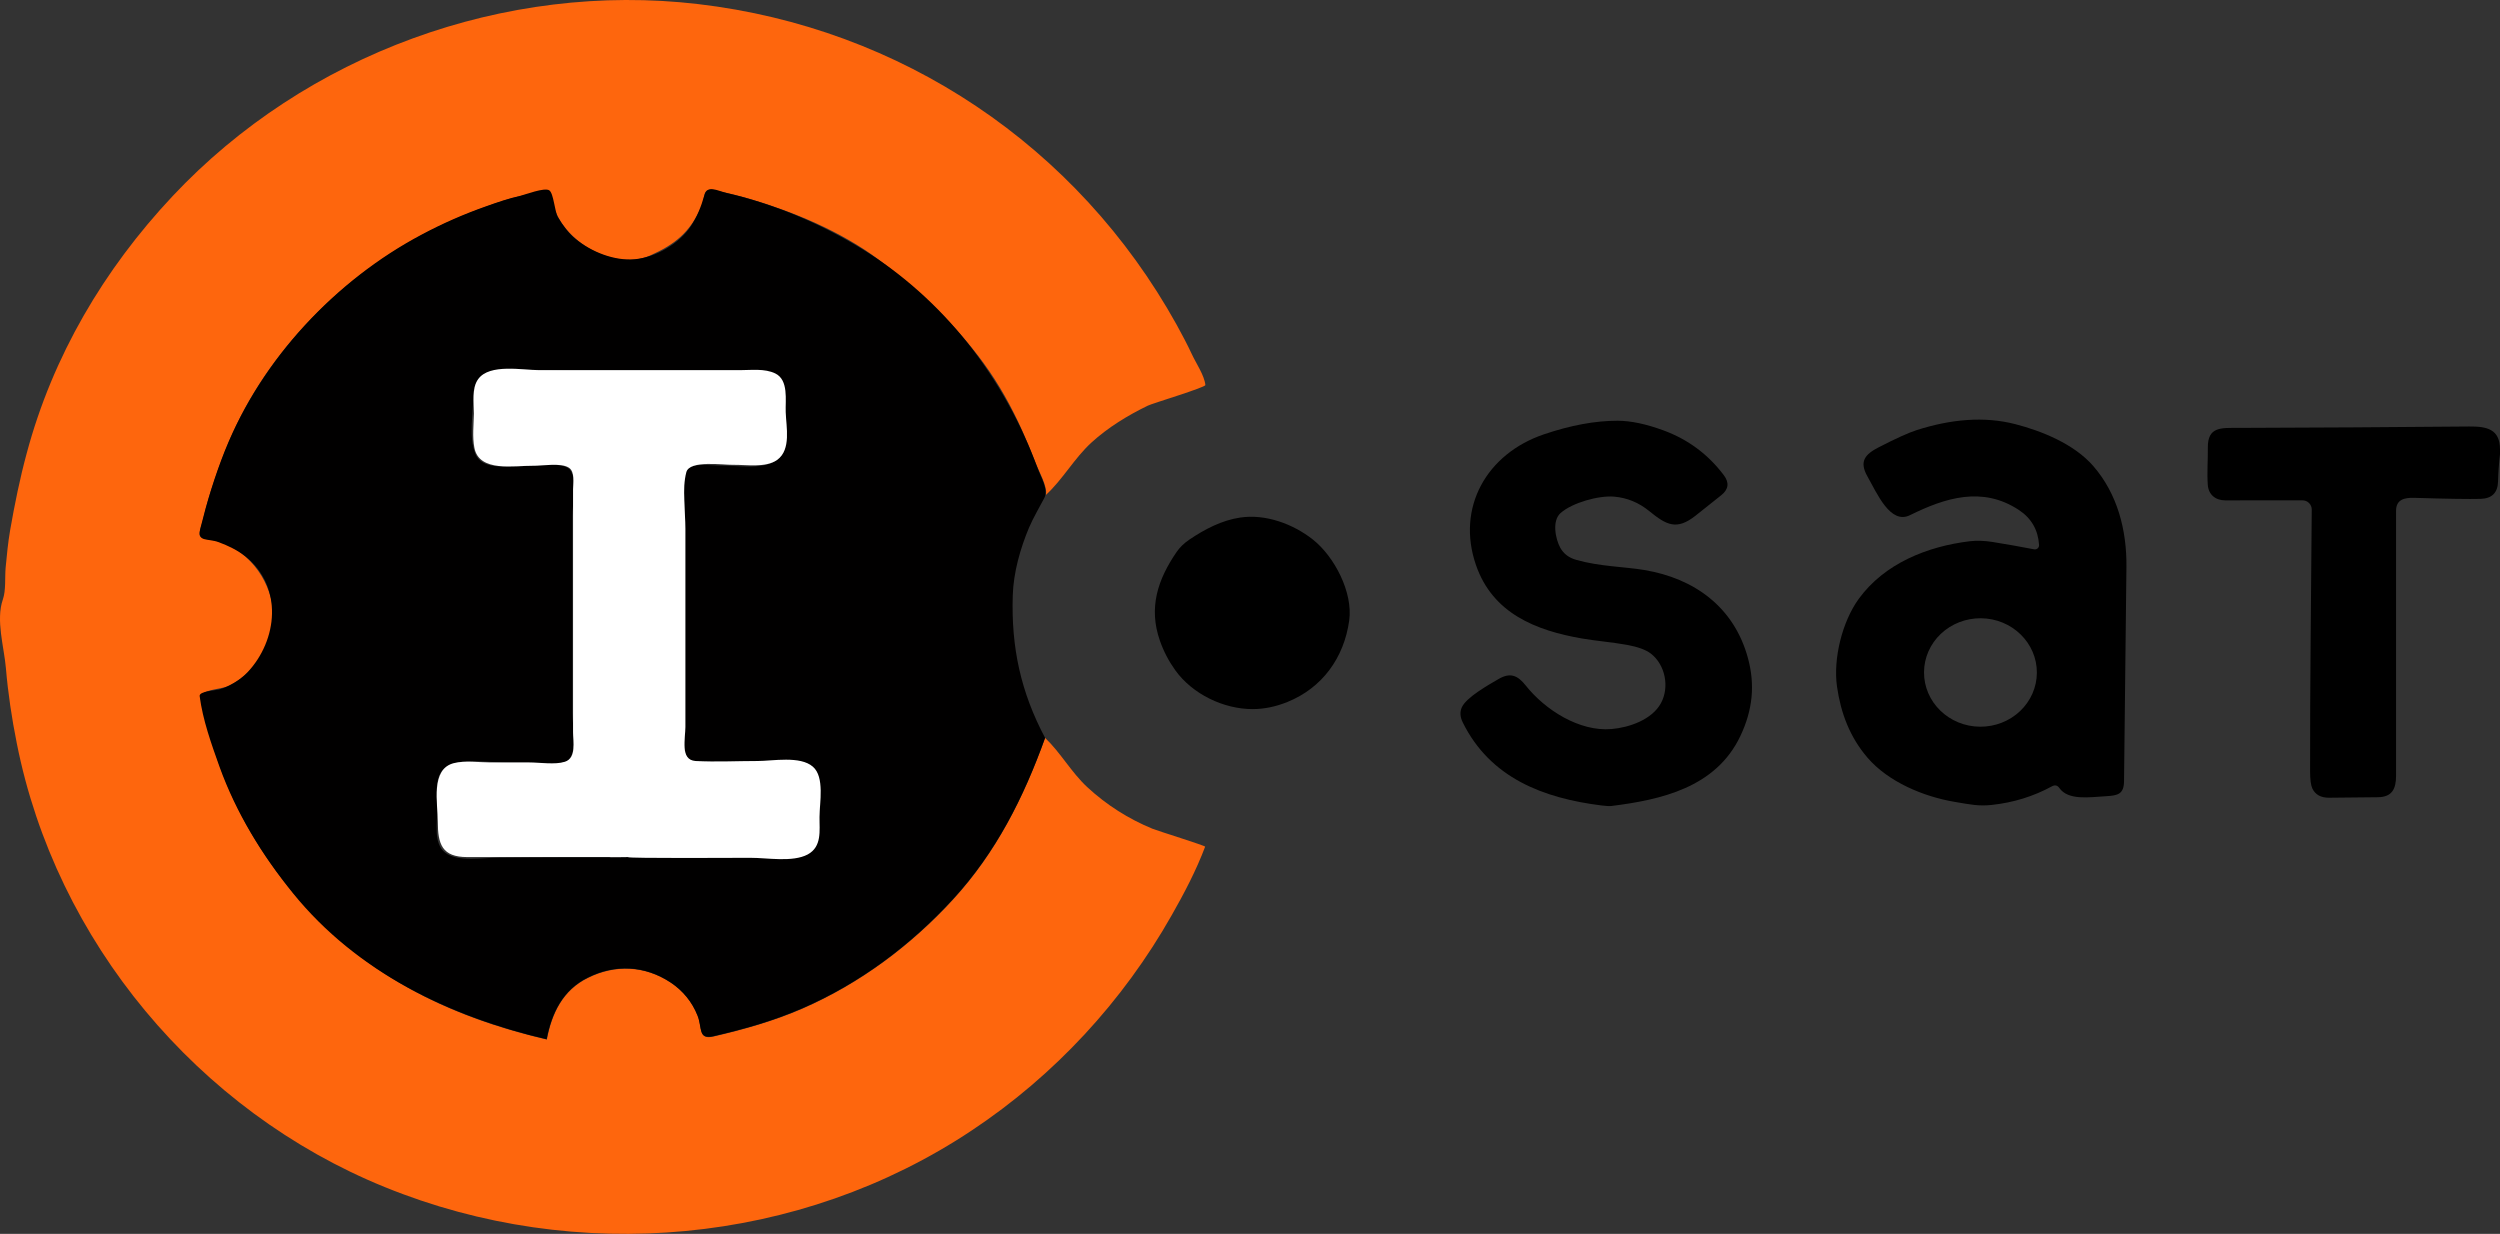
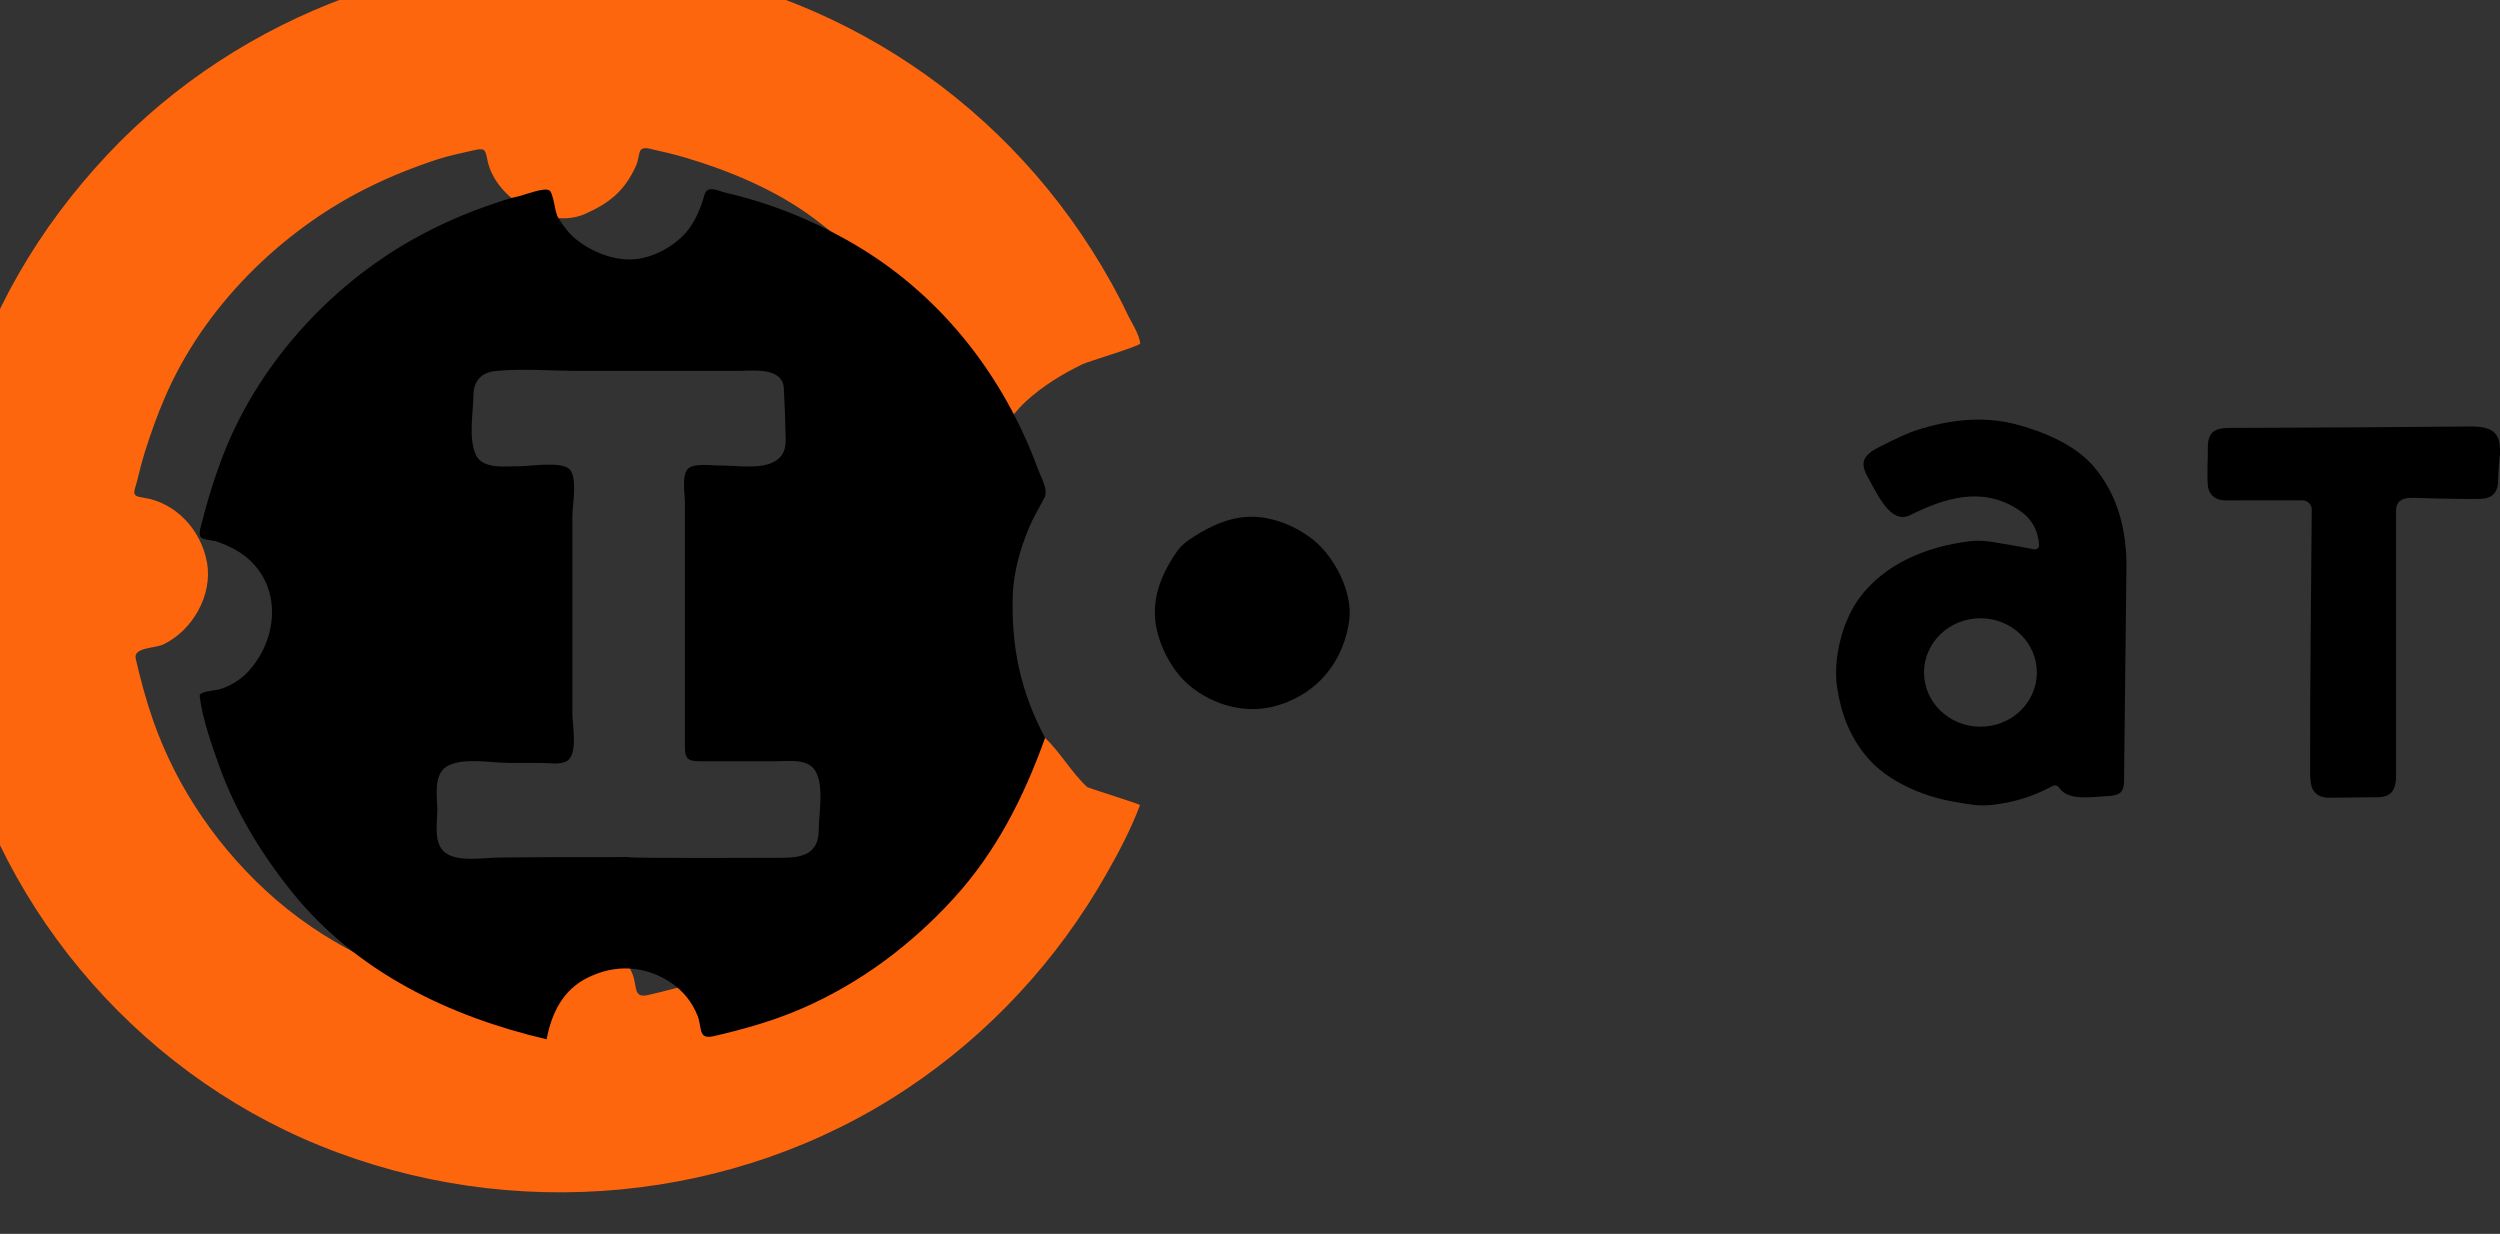
<svg xmlns="http://www.w3.org/2000/svg" version="1.1" width="1000.904" height="493.995" viewBox="158.096,70.003,1000.904,493.995">
  <rect x="158.096" y="70.003" width="1000.904" height="493.995" fill="#333333" stroke="none" />
  <g fill="none" fill-rule="nonzero" stroke="none" stroke-width="1" stroke-linecap="butt" stroke-linejoin="miter" stroke-miterlimit="10" stroke-dasharray="" stroke-dashoffset="0" font-family="none" font-weight="none" font-size="none" text-anchor="none" style="mix-blend-mode: normal">
    <path d="M972.47,289.93c0.511,0.097 1.039,-0.046 1.428,-0.386c0.389,-0.341 0.597,-0.84 0.562,-1.354c-0.387,-6.047 -3.087,-10.72 -8.1,-14.02c-14.66,-9.64 -29.57,-4.83 -43.59,2.09c-7.85,3.88 -13.17,-8.72 -17.02,-15.51c-3.45,-6.08 -0.91,-8.89 4.62,-11.73c6.88,-3.533 11.913,-5.807 15.1,-6.82c13.55,-4.33 26.97,-5.63 39.53,-2.37c10.24,2.65 23.37,7.8 31.14,16.73c9.74,11.21 13.46,25.75 13.3,40.42c-0.333,28.593 -0.653,57.183 -0.96,85.77c-0.06,5.17 -2.43,5.75 -7.12,6.02c-6.87,0.4 -15.21,1.79 -18.8,-3.3c-0.767,-1.087 -1.757,-1.3 -2.97,-0.64c-7.387,4.027 -15.42,6.507 -24.1,7.44c-5.19,0.56 -8.46,-0.15 -14.89,-1.24c-12.38,-2.1 -26.47,-7.95 -34.83,-17.68c-7.08,-8.25 -10.69,-17.84 -12.21,-28.46c-1.59,-11.18 2.1,-26.05 8.73,-35.16c10.29,-14.13 27.42,-20.98 44.4,-23.03c2.807,-0.333 5.843,-0.24 9.11,0.28c5.68,0.913 11.237,1.897 16.67,2.95zM973.579,339.398c0.084,-11.99 -9.962,-21.78 -22.438,-21.867c-5.991,-0.042 -11.753,2.205 -16.018,6.247c-4.265,4.042 -6.683,9.547 -6.723,15.305c-0.084,11.99 9.962,21.78 22.438,21.867c5.991,0.042 11.753,-2.205 16.018,-6.247c4.265,-4.042 6.683,-9.547 6.723,-15.305z" id="CompoundPath 1" fill="#000000" />
-     <path d="M782.9,275.4c-3.56,3.15 -2.02,10.43 -0.15,13.87c1.313,2.407 3.44,4.03 6.38,4.87c9.34,2.68 19.36,2.74 27.34,4.08c19.97,3.35 35.88,14.8 41.44,35.27c2.89,10.65 1.93,20.72 -3.04,31.19c-9.84,20.73 -31.91,25.53 -51.62,28.01c-0.773,0.093 -2.1,0.023 -3.98,-0.21c-23.28,-2.91 -44.57,-11.01 -55.55,-33.26c-1.073,-2.18 -1.197,-4.187 -0.37,-6.02c1.83,-4.04 10.53,-8.9 14.67,-11.32c4.7,-2.75 7.66,-1.54 10.92,2.57c7.74,9.75 21.45,18.54 34.36,17.43c7.01,-0.6 16.16,-3.7 19.78,-10.37c3.5,-6.43 1.73,-15.38 -4.06,-19.84c-1.98,-1.527 -5.173,-2.69 -9.58,-3.49c-6.04,-1.1 -12.32,-1.56 -18.11,-2.57c-18.17,-3.18 -35.59,-9.91 -42.31,-29.38c-7.96,-23.06 4.3,-44.58 27.2,-52.34c10.767,-3.647 20.61,-5.46 29.53,-5.44c5.227,0.007 11.33,1.29 18.31,3.85c9.827,3.607 17.89,9.59 24.19,17.95c2.253,2.993 1.917,5.66 -1.01,8c-3.427,2.747 -6.87,5.487 -10.33,8.22c-7.51,5.93 -11.59,3.8 -18.52,-1.85c-4.167,-3.4 -8.843,-5.327 -14.03,-5.78c-6.16,-0.54 -16.76,2.4 -21.46,6.56z" id="Path 1" fill="#000000" />
    <path d="M1159,249.87v1.96c-0.42,3.62 -0.68,7.263 -0.78,10.93c-0.12,4.513 -2.443,6.837 -6.97,6.97c-4.607,0.127 -13.47,-0.01 -26.59,-0.41c-3.94,-0.12 -7.27,0.67 -7.27,5.17c-0.02,35.373 -0.02,70.74 0,106.1c0,5.32 -1.67,8.52 -7.25,8.59c-6.52,0.08 -13.03,0.147 -19.53,0.2c-3.333,0.033 -5.59,-1.223 -6.77,-3.77c-0.573,-1.247 -0.863,-3.52 -0.87,-6.82c-0.06,-34.92 0.42,-69.73 0.66,-104.77c0.008,-0.979 -0.376,-1.92 -1.067,-2.614c-0.691,-0.695 -1.632,-1.086 -2.613,-1.086c-10.073,0.013 -20.39,0.017 -30.95,0.01c-3.95,0 -6.72,-2.34 -6.99,-6.22c-0.35,-4.96 0.08,-9.88 0.02,-14.85c-0.11,-8.54 5.38,-7.93 12.34,-7.95c30.76,-0.093 61.517,-0.28 92.27,-0.56c7.06,-0.07 12.34,1.04 12.36,9.12z" id="Path 1" fill="#000000" />
    <path d="M622.48,326.52c-4.62,-13.21 -0.9,-24.45 6.69,-35.54c1.28,-1.86 2.99,-3.513 5.13,-4.96c6.15,-4.16 13.01,-7.73 20.33,-8.81c10.19,-1.51 21.16,2.56 29.06,8.78c8.68,6.84 16.13,21.22 14.58,32.43c-2.07,15 -10.86,27.01 -24.72,32.62c-4.673,1.893 -9.3,2.847 -13.88,2.86c-11.65,0.03 -24.13,-5.96 -31.04,-15.56c-2.62,-3.653 -4.67,-7.593 -6.15,-11.82z" id="Path 1" fill="#000000" />
-     <path d="M576.516,365.423c6.237,5.953 10.489,13.796 16.915,19.75c7.654,7.087 16.442,12.662 26.081,16.631c2.079,0.85 21.261,6.804 21.072,7.182c-3.591,9.544 -8.41,18.71 -13.418,27.498c-19.466,34.396 -46.87,64.068 -79.849,85.991c-68.982,46.019 -158.469,54.051 -235.199,22.773c-74.84,-30.427 -131.632,-98.37 -147.318,-177.746c-1.984,-9.922 -3.496,-19.939 -4.347,-30.05c-0.756,-8.599 -4.063,-19.183 -1.228,-27.404c1.323,-3.78 0.756,-8.883 1.134,-12.851c0.472,-5.008 0.945,-10.017 1.795,-14.93c1.795,-10.3 3.874,-20.6 6.615,-30.711c10.394,-38.932 30.9,-73.706 58.398,-103c53.39,-56.886 133.049,-85.991 210.441,-76.919c81.266,9.544 151.76,56.697 191.542,128.325c2.173,3.969 4.252,7.843 6.142,11.906c1.606,3.496 5.008,8.41 5.386,12.284c0.095,0.945 -20.978,7.276 -22.962,8.221c-8.032,3.874 -16.064,8.788 -22.679,14.836c-6.898,6.331 -11.434,14.741 -18.238,20.978c0.85,-3.118 -2.929,-9.828 -4.063,-12.757c-1.701,-4.441 -3.496,-8.788 -5.386,-13.04c-4.252,-9.45 -9.261,-18.521 -15.403,-26.931c-11.812,-16.159 -26.175,-29.672 -42.145,-41.578c-15.119,-11.245 -33.735,-18.994 -51.689,-24.285c-4.536,-1.323 -9.166,-2.362 -13.702,-3.402c-5.481,-1.228 -3.685,2.457 -5.575,6.709c-4.536,10.111 -10.489,14.93 -20.411,19.372c-14.552,6.426 -35.436,-5.764 -38.932,-20.789c-1.039,-4.536 -0.661,-5.859 -5.481,-4.725c-4.914,1.134 -9.733,2.079 -14.458,3.591c-9.828,3.213 -19.277,6.993 -28.538,11.623c-34.774,17.387 -65.485,47.909 -80.888,83.912c-3.024,6.993 -5.575,14.174 -7.843,21.356c-1.228,3.969 -2.268,7.938 -3.213,11.906c-1.134,4.536 -2.646,6.048 2.362,6.709c13.229,1.89 23.34,13.135 25.608,25.986c2.362,12.946 -5.764,27.215 -17.482,32.79c-3.307,1.606 -12.095,1.134 -11.056,5.67c1.89,8.221 4.063,16.348 6.804,24.285c9.733,28.065 27.12,53.012 49.516,72.383c23.907,20.505 51.878,32.128 82.211,39.216c1.984,-10.489 6.426,-19.75 16.442,-24.663c10.961,-5.481 22.868,-4.914 33.168,1.89c4.914,3.213 8.599,7.749 10.772,13.229c1.984,5.008 0.095,9.828 6.426,8.316c12.19,-2.835 24.002,-6.142 35.53,-11.15c22.962,-10.017 43.373,-25.23 60.288,-43.657c17.293,-18.899 28.254,-40.822 36.853,-64.729c1.795,1.701 -0.756,2.268 0,0z" id="Path 1" fill="#fe660d" />
+     <path d="M576.516,365.423c6.237,5.953 10.489,13.796 16.915,19.75c2.079,0.85 21.261,6.804 21.072,7.182c-3.591,9.544 -8.41,18.71 -13.418,27.498c-19.466,34.396 -46.87,64.068 -79.849,85.991c-68.982,46.019 -158.469,54.051 -235.199,22.773c-74.84,-30.427 -131.632,-98.37 -147.318,-177.746c-1.984,-9.922 -3.496,-19.939 -4.347,-30.05c-0.756,-8.599 -4.063,-19.183 -1.228,-27.404c1.323,-3.78 0.756,-8.883 1.134,-12.851c0.472,-5.008 0.945,-10.017 1.795,-14.93c1.795,-10.3 3.874,-20.6 6.615,-30.711c10.394,-38.932 30.9,-73.706 58.398,-103c53.39,-56.886 133.049,-85.991 210.441,-76.919c81.266,9.544 151.76,56.697 191.542,128.325c2.173,3.969 4.252,7.843 6.142,11.906c1.606,3.496 5.008,8.41 5.386,12.284c0.095,0.945 -20.978,7.276 -22.962,8.221c-8.032,3.874 -16.064,8.788 -22.679,14.836c-6.898,6.331 -11.434,14.741 -18.238,20.978c0.85,-3.118 -2.929,-9.828 -4.063,-12.757c-1.701,-4.441 -3.496,-8.788 -5.386,-13.04c-4.252,-9.45 -9.261,-18.521 -15.403,-26.931c-11.812,-16.159 -26.175,-29.672 -42.145,-41.578c-15.119,-11.245 -33.735,-18.994 -51.689,-24.285c-4.536,-1.323 -9.166,-2.362 -13.702,-3.402c-5.481,-1.228 -3.685,2.457 -5.575,6.709c-4.536,10.111 -10.489,14.93 -20.411,19.372c-14.552,6.426 -35.436,-5.764 -38.932,-20.789c-1.039,-4.536 -0.661,-5.859 -5.481,-4.725c-4.914,1.134 -9.733,2.079 -14.458,3.591c-9.828,3.213 -19.277,6.993 -28.538,11.623c-34.774,17.387 -65.485,47.909 -80.888,83.912c-3.024,6.993 -5.575,14.174 -7.843,21.356c-1.228,3.969 -2.268,7.938 -3.213,11.906c-1.134,4.536 -2.646,6.048 2.362,6.709c13.229,1.89 23.34,13.135 25.608,25.986c2.362,12.946 -5.764,27.215 -17.482,32.79c-3.307,1.606 -12.095,1.134 -11.056,5.67c1.89,8.221 4.063,16.348 6.804,24.285c9.733,28.065 27.12,53.012 49.516,72.383c23.907,20.505 51.878,32.128 82.211,39.216c1.984,-10.489 6.426,-19.75 16.442,-24.663c10.961,-5.481 22.868,-4.914 33.168,1.89c4.914,3.213 8.599,7.749 10.772,13.229c1.984,5.008 0.095,9.828 6.426,8.316c12.19,-2.835 24.002,-6.142 35.53,-11.15c22.962,-10.017 43.373,-25.23 60.288,-43.657c17.293,-18.899 28.254,-40.822 36.853,-64.729c1.795,1.701 -0.756,2.268 0,0z" id="Path 1" fill="#fe660d" />
    <path d="M576.516,365.423c-8.599,23.907 -19.655,45.83 -36.948,64.635c-16.915,18.427 -37.231,33.64 -60.288,43.657c-11.528,5.008 -23.246,8.316 -35.53,11.15c-6.331,1.417 -4.441,-3.402 -6.426,-8.316c-2.173,-5.481 -5.859,-9.922 -10.772,-13.229c-10.3,-6.804 -22.206,-7.371 -33.168,-1.89c-10.017,4.914 -14.458,14.269 -16.442,24.663c-38.838,-9.072 -75.88,-26.837 -101.488,-58.398c-12.379,-15.308 -22.773,-32.128 -29.483,-50.744c-3.213,-8.977 -6.709,-18.71 -7.938,-28.254c-0.283,-1.984 6.426,-2.268 7.749,-2.646c4.158,-1.228 8.316,-3.685 11.339,-6.804c12.19,-12.946 14.363,-34.207 -0.661,-46.397c-3.213,-2.551 -6.993,-4.347 -10.772,-5.764c-4.536,-1.701 -8.788,0.189 -7.371,-5.575c2.646,-10.583 5.764,-20.883 9.828,-31.089c14.647,-36.475 44.129,-68.131 78.715,-86.463c8.316,-4.441 16.915,-8.221 25.797,-11.339c4.536,-1.606 9.166,-3.213 13.891,-4.252c1.89,-0.472 9.544,-3.402 11.434,-2.173c1.795,1.134 2.173,8.599 3.496,10.772c1.89,3.213 4.252,6.426 7.182,8.788c6.237,5.103 15.497,8.788 23.624,8.032c8.316,-0.756 17.765,-6.237 22.395,-13.229c2.551,-3.874 4.158,-7.938 5.386,-12.284c1.134,-4.441 5.197,-1.89 8.883,-1.039c19.088,4.441 37.137,12.001 53.768,22.112c33.262,20.317 57.548,51.972 70.871,88.259c1.134,3.213 4.347,8.41 2.646,11.717c-2.079,3.969 -4.347,7.749 -6.142,11.906c-3.496,8.316 -6.237,17.954 -6.52,27.12c-0.661,20.883 3.213,38.743 12.946,57.075c-0.756,2.268 -1.039,-2.079 0,0zM409.448,413.143c0,0.567 56.225,0.283 61.705,0.283c8.694,0 14.836,-1.795 14.741,-11.528c0,-6.709 3.118,-21.828 -3.969,-25.797c-3.78,-2.079 -9.072,-1.323 -13.135,-1.323c-5.103,0 -10.3,0 -15.403,0c-5.103,0 -10.3,0 -15.403,0c-4.63,0 -5.67,-1.323 -5.67,-5.67c0,-22.017 0,-44.035 0,-66.052c0,-10.583 0,-21.167 0,-31.75c0,-3.591 -1.323,-10.206 0.945,-13.324c2.079,-2.835 10.206,-1.512 13.135,-1.606c6.709,-0.095 18.616,2.173 23.813,-3.118c2.929,-2.929 2.457,-6.804 2.362,-10.583c-0.095,-5.764 -0.378,-11.528 -0.661,-17.198c-0.472,-8.599 -12.284,-6.993 -17.954,-6.993c-11.245,0 -22.395,0 -33.64,0c-10.394,0 -20.694,0 -31.089,0c-10.772,0 -22.206,-1.039 -32.979,0.095c-5.481,0.567 -8.505,4.063 -8.599,9.45c-0.095,7.087 -1.984,16.915 0.756,23.624c2.646,6.615 12.473,4.914 18.049,5.008c4.158,0 17.198,-2.173 19.939,1.512c2.929,3.874 0.85,13.985 0.85,18.521c0,8.788 0,17.482 0,26.27c0,17.482 0,35.058 0,52.539c0,4.441 2.268,15.97 -1.89,18.994c-2.646,1.89 -7.371,0.945 -10.394,0.945c-4.347,0 -8.694,0 -12.946,0c-6.993,0 -17.576,-2.079 -24.002,0.85c-6.615,2.929 -4.914,12.001 -4.819,17.765c0,5.197 -1.701,13.607 3.118,17.293c5.103,3.969 15.686,1.984 21.639,1.984c17.198,-0.189 34.302,-0.189 51.5,-0.189c0,0.095 -21.45,0 0,0z" id="CompoundPath 1" fill="#010000" />
-     <path d="M409.448,413.143c-21.45,0 -42.901,0 -64.257,0c-10.111,0 -11.812,-5.103 -11.812,-14.269c0,-6.993 -3.024,-20.978 6.426,-23.34c4.536,-1.134 10.017,-0.283 14.647,-0.283c5.197,0 10.394,0 15.592,0c4.252,0 10.111,1.039 14.269,-0.283c4.63,-1.512 3.213,-8.127 3.213,-11.812c0,-21.923 0,-43.751 0,-65.674c0,-10.489 0,-20.978 0,-31.561c0,-2.457 0.85,-7.087 -1.701,-8.694c-3.307,-2.079 -10.583,-0.661 -14.363,-0.756c-7.371,-0.095 -21.545,2.74 -23.435,-7.182c-0.85,-4.347 -0.283,-9.261 -0.189,-13.702c0,-4.252 -0.945,-10.111 1.701,-13.796c4.536,-6.331 17.86,-3.591 24.474,-3.591c11.245,0 22.395,0 33.64,0c10.394,0 20.694,0 31.089,0c5.197,0 10.394,0 15.497,0c4.536,0 10.017,-0.756 14.269,1.323c5.386,2.646 3.969,10.678 4.158,15.497c0.189,5.953 2.268,14.93 -3.402,19.088c-4.63,3.307 -12.473,1.89 -17.765,1.984c-3.78,0.095 -17.293,-1.984 -18.616,2.929c-1.795,6.709 -0.378,15.686 -0.378,22.679c0,8.788 0,17.671 0,26.459c0,17.671 0,35.247 0,52.917c0,4.347 -2.268,13.229 4.063,13.607c8.221,0.472 16.537,0 24.758,0c6.142,0 17.104,-2.173 22.206,2.268c4.819,4.158 2.646,14.458 2.646,20.128c0,5.481 1.039,11.906 -4.725,15.025c-6.048,3.213 -16.253,1.323 -22.962,1.323c-4.63,0 -49.043,0.283 -49.043,-0.283c-21.45,0 0,0.095 0,0z" id="Path 1" fill="#ffffff" />
  </g>
</svg>